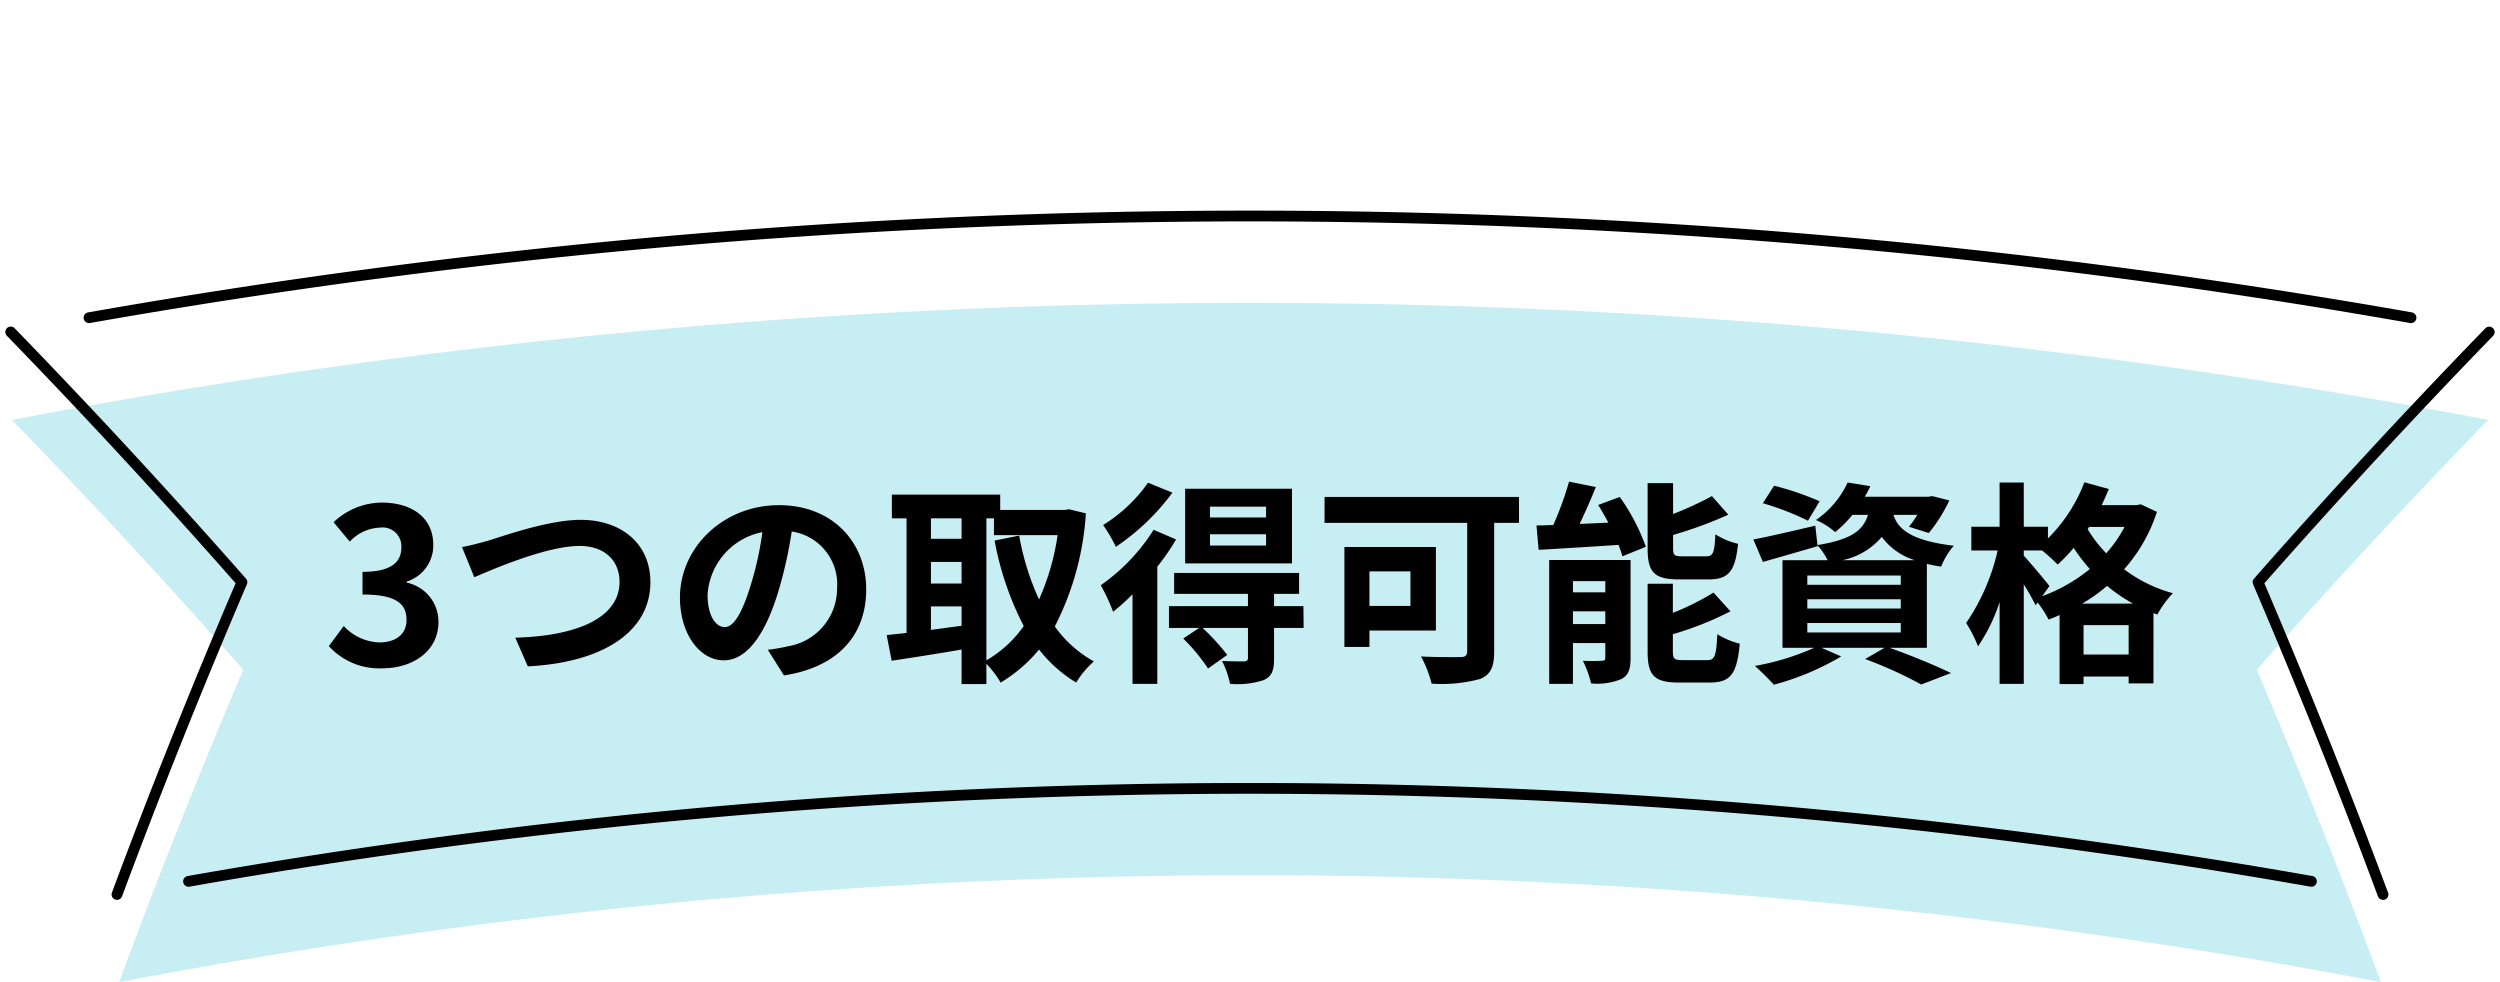
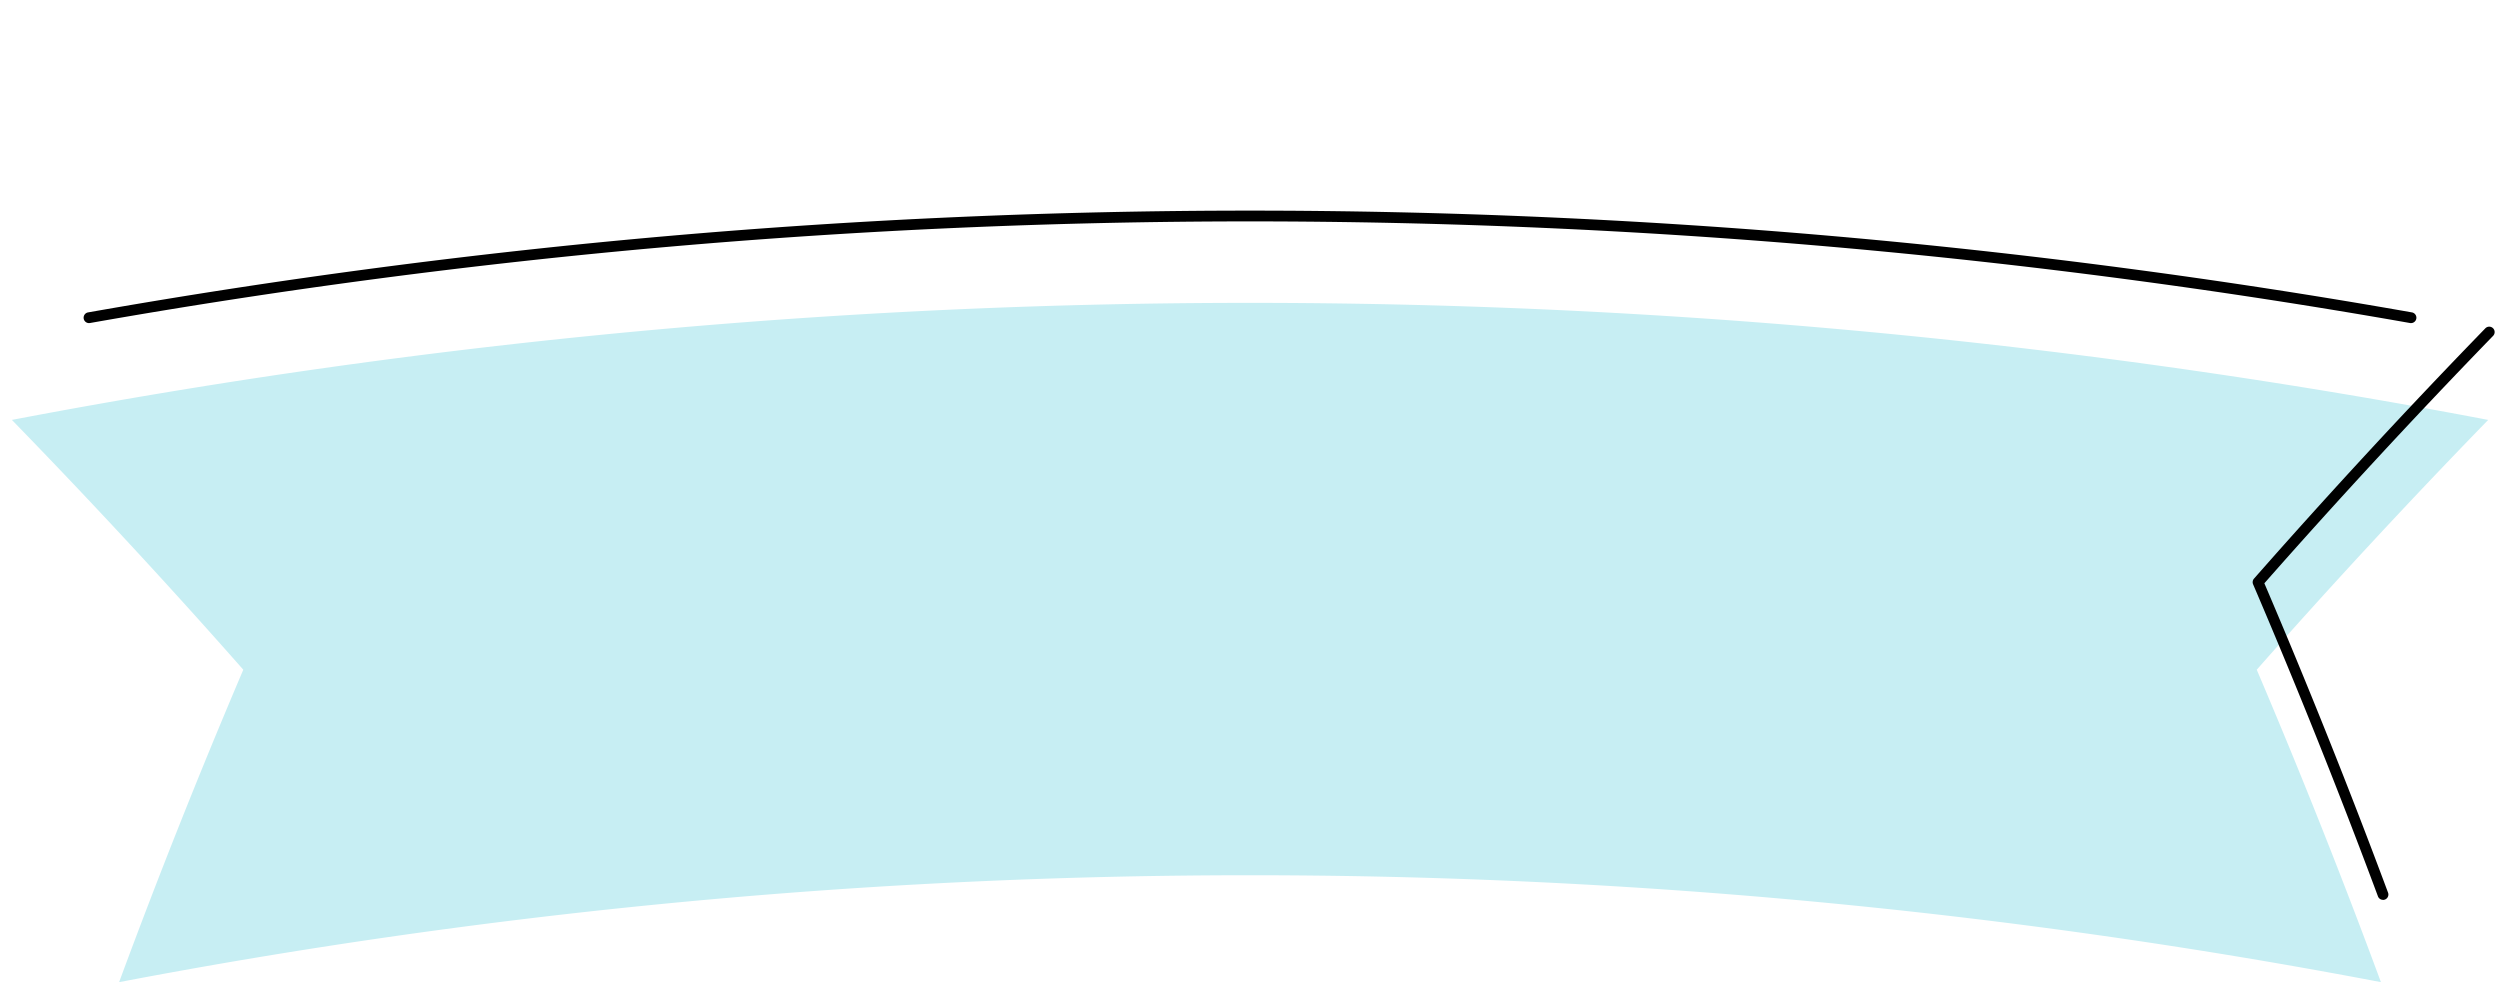
<svg xmlns="http://www.w3.org/2000/svg" width="231.692" height="91.024" viewBox="0 0 231.692 91.024">
  <defs>
    <clipPath id="a">
      <rect width="231.692" height="91.024" fill="none" />
    </clipPath>
  </defs>
  <g transform="translate(-1171 -873.762)">
    <g transform="translate(1171 873.761)">
      <g transform="translate(0 0)" clip-path="url(#a)">
        <path d="M220.108,77.031Q214.742,62.507,208.6,48.077q10.367-11.76,21.449-23.152-3.622-.691-7.248-1.338a612.369,612.369,0,0,0-215,0q-3.628.646-7.248,1.338Q11.629,36.312,22,48.077,15.858,62.5,10.491,77.031q3.308-.631,6.62-1.222a559.342,559.342,0,0,1,196.377,0q3.311.592,6.62,1.222" transform="translate(0.548 13.992)" fill="#c7eef3" />
-         <path d="M205.5,45.762a.5.5,0,0,1-.088-.008c-16.163-2.854-32.648-5.027-49-6.458-16.319-1.428-32.9-2.153-49.282-2.153s-32.963.724-49.282,2.153c-16.35,1.431-32.836,3.6-49,6.458a.5.5,0,0,1-.174-.985C24.87,41.911,41.385,39.734,57.765,38.3c16.348-1.431,32.959-2.156,49.37-2.156s33.021.726,49.37,2.156c16.379,1.434,32.894,3.61,49.086,6.469a.5.5,0,0,1-.086.992Z" transform="translate(8.713 36.421)" />
        <path d="M219.326,19.967a.5.5,0,0,1-.087-.008c-17.68-3.122-35.713-5.5-53.6-7.064-17.851-1.562-35.988-2.355-53.908-2.355s-36.057.792-53.908,2.355c-17.885,1.565-35.918,3.942-53.6,7.064a.5.5,0,0,1-.174-.985c17.709-3.127,35.771-5.507,53.685-7.075,17.88-1.565,36.047-2.358,54-2.358s36.115.793,54,2.358c17.914,1.568,35.976,3.948,53.685,7.075a.5.5,0,0,1-.086.992Z" transform="translate(4.114 9.979)" />
-         <path d="M10.346,68.057a.5.5,0,0,1-.469-.675c3.556-9.552,7.412-19.2,11.464-28.67C14.525,30.971,7.394,23.257.141,15.781a.5.5,0,0,1,.718-.7C8.2,22.649,15.411,30.456,22.3,38.288a.5.5,0,0,1,.084.527C18.294,48.368,14.4,58.1,10.815,67.731A.5.5,0,0,1,10.346,68.057Z" transform="translate(0.497 15.339)" />
        <path d="M116.532,68.057a.5.5,0,0,1-.469-.326c-3.586-9.634-7.479-19.363-11.57-28.916a.5.5,0,0,1,.084-.527c6.89-7.833,14.1-15.64,21.441-23.2a.5.5,0,1,1,.718.7c-7.253,7.476-14.384,15.19-21.2,22.931,4.052,9.474,7.908,19.119,11.464,28.67a.5.5,0,0,1-.469.675Z" transform="translate(104.317 15.339)" />
      </g>
    </g>
-     <path d="M-80.41.28c2.82,0,5.2-1.58,5.2-4.3a3.7,3.7,0,0,0-2.94-3.64v-.1a3.513,3.513,0,0,0,2.46-3.38c0-2.52-1.94-3.94-4.8-3.94a6.566,6.566,0,0,0-4.44,1.82l1.5,1.8a4.023,4.023,0,0,1,2.8-1.3,1.745,1.745,0,0,1,1.98,1.84c0,1.32-.88,2.26-3.6,2.26v2.1c3.22,0,4.08.92,4.08,2.36,0,1.34-1.02,2.08-2.52,2.08a4.7,4.7,0,0,1-3.3-1.52l-1.38,1.86A6.291,6.291,0,0,0-80.41.28Zm7.38-11.24,1.14,2.8c2.08-.9,6.82-2.9,9.76-2.9,2.4,0,3.7,1.44,3.7,3.32,0,3.48-4.24,5.04-9.66,5.18L-66.93.1c7.04-.36,11.36-3.26,11.36-7.8,0-3.7-2.84-5.78-6.46-5.78-2.92,0-7,1.44-8.54,1.92C-71.29-11.36-72.29-11.08-73.03-10.96Zm37.46,3.92c0-4.36-3.12-7.8-8.08-7.8-5.18,0-9.18,3.94-9.18,8.56,0,3.38,1.84,5.82,4.06,5.82,2.18,0,3.9-2.48,5.1-6.52a40.447,40.447,0,0,0,1.2-5.42,4.944,4.944,0,0,1,4.2,5.28,5.427,5.427,0,0,1-4.56,5.36,15.383,15.383,0,0,1-1.86.32l1.5,2.38C-38.15.16-35.57-2.82-35.57-7.04Zm-14.7.5a6.3,6.3,0,0,1,5.08-5.8A30.02,30.02,0,0,1-46.25-7.5c-.82,2.7-1.6,3.96-2.44,3.96C-49.47-3.54-50.27-4.52-50.27-6.54Zm25.84-7.08h.7v1.56h5.9A22.684,22.684,0,0,1-19.55-6.1a24.118,24.118,0,0,1-1.84-5.92l-2.28.46a28.337,28.337,0,0,0,2.7,7.92A10.843,10.843,0,0,1-24.43-.46Zm-5.14,8.16h2.84v1.8c-.96.12-1.92.26-2.84.38Zm0-4.12h2.84v2h-2.84Zm2.84-4.04v1.9h-2.84v-1.9Zm9.96-.84-.4.06h-5.98v-1.42H-33.19v2.2h1.36V-3c-.68.08-1.3.14-1.84.2l.46,2.38c1.84-.28,4.18-.64,6.48-1.04v3.2h2.3V-.14A9.513,9.513,0,0,1-23.11,1.6a13.7,13.7,0,0,0,3.56-3.06A12.617,12.617,0,0,0-16.11,1.6,8.633,8.633,0,0,1-14.47-.36,11,11,0,0,1-18.09-3.6a26.546,26.546,0,0,0,2.88-10.48Zm18.26.76h-5.2v-1h5.2Zm0,2.6h-5.2v-1.04h5.2Zm2.4-5.26h-9.9v6.92h9.9Zm-13.34-.56A14.265,14.265,0,0,1-13.61-13a14.759,14.759,0,0,1,1.18,2.02A21.175,21.175,0,0,0-7.19-16Zm.52,4.36a17.953,17.953,0,0,1-4.9,5.14,17.748,17.748,0,0,1,1.14,2.46,18.789,18.789,0,0,0,1.8-1.62v8.3h2.3V-9.14a21.119,21.119,0,0,0,1.74-2.52ZM4.95-5.48H2.23V-6.62H4.55V-8.56H-7.03v1.94H-.19v1.14H-7.51v2.02h2.8l-1.48.98A16.848,16.848,0,0,1-3.89.3L-2.11-.96a21.028,21.028,0,0,0-2.28-2.5h4.2V-.68c0,.22-.08.3-.36.32-.26,0-1.2,0-2.04-.04a8.357,8.357,0,0,1,.74,2.12,7.917,7.917,0,0,0,3.1-.34c.78-.34.98-.9.98-2V-3.46H4.97ZM14.87-8.7v3.2h-3.8V-8.7Zm2.36,5.48v-7.74H8.75V-1.7h2.32V-3.22Zm7.7-12.38H6.91v2.4H20.13V-1.32c0,.42-.18.56-.64.56-.48,0-2.22.02-3.64-.06a10.787,10.787,0,0,1,.98,2.52,13.506,13.506,0,0,0,4.52-.44c.94-.4,1.28-1.1,1.28-2.54V-13.2h2.3ZM42.51-7.96c1.84,0,2.46-.74,2.72-3.3a6.575,6.575,0,0,1-2.1-.88c-.08,1.74-.22,2.04-.86,2.04H40.09c-.76,0-.88-.08-.88-.8v-1.18a37.658,37.658,0,0,0,5.12-1.88l-1.52-1.72a31.16,31.16,0,0,1-3.6,1.66v-2.86H36.85v6.02c0,2.2.56,2.9,2.9,2.9ZM29.93-3.82V-5h3v1.18Zm3-3.98v1.04h-3V-7.8Zm2.34-1.96H27.73V1.72h2.2V-2.06h3V-.72c0,.24-.08.3-.32.3a16.616,16.616,0,0,1-1.76,0,9.762,9.762,0,0,1,.76,2.1,5.928,5.928,0,0,0,2.8-.4c.66-.34.86-.92.86-1.96Zm-3-5.1c.32.52.64,1.08.94,1.64l-2.66.12c.5-1.06,1.04-2.26,1.5-3.42l-2.48-.5A31.6,31.6,0,0,1,28.11-13c-.56.02-1.08.04-1.56.04l.2,2.26c2.04-.12,4.76-.28,7.4-.46a7.388,7.388,0,0,1,.36,1.06l2.18-.88a19.087,19.087,0,0,0-2.42-4.62ZM40.11-.48c-.78,0-.92-.1-.92-.8v-1.6A30.321,30.321,0,0,0,44.53-5L42.95-6.74a22.652,22.652,0,0,1-3.76,1.88v-2.7H36.85v6.28c0,2.2.58,2.88,2.92,2.88h2.84c1.92,0,2.52-.78,2.78-3.6a7.4,7.4,0,0,1-2.08-.88c-.1,2.02-.24,2.4-.92,2.4ZM52.79-15.2a26.015,26.015,0,0,0-4.22-1.44l-1.04,1.62a25.755,25.755,0,0,1,4.18,1.62ZM51.65-3.92h8.66v.88H51.65Zm0-2.2h8.66v.86H51.65Zm0-2.2h8.66v.86H51.65Zm3.24-1.42a6.462,6.462,0,0,0,3.66-2.16,6.008,6.008,0,0,0,3.06,2.16Zm7.84,8.12V-9.4c.4.1.84.18,1.32.26a6.641,6.641,0,0,1,1.18-1.94c-4.04-.48-5.18-1.58-5.6-2.86h2.22a11.383,11.383,0,0,1-.78,1.1l1.84.58a14.194,14.194,0,0,0,1.9-3.02l-1.58-.4-.36.06h-5.9a9.185,9.185,0,0,0,.52-.98l-2.1-.34a8.684,8.684,0,0,1-2.94,3.48,6.366,6.366,0,0,1,1.78,1.12,10.994,10.994,0,0,0,1.6-1.6h1.44c-.44,1.42-1.5,2.28-4.68,2.8l-.2-1.8c-2.12.5-4.26,1-5.74,1.28l.88,2.08c1.5-.42,3.36-.96,5.08-1.46l-.02-.08a5.97,5.97,0,0,1,.94,1.38H49.35v8.12h2.94A23.485,23.485,0,0,1,46.79.06,24.122,24.122,0,0,1,48.55,1.8,24.783,24.783,0,0,0,54.79-.82l-1.82-.8h5.84L57.01-.58a39.436,39.436,0,0,1,5.2,2.36L64.97.72C63.61.06,61.31-.9,59.27-1.62Zm14.4-4.1a15.493,15.493,0,0,0,2.3-1.64,14.906,14.906,0,0,0,2.4,1.64ZM77.25-1V-3.72h4.18V-1ZM74.09-7.34c-.34-.46-1.84-2.24-2.38-2.82v-.48h1.7a17.016,17.016,0,0,1,1.44,1.3,13.655,13.655,0,0,0,1.48-1.54,18.911,18.911,0,0,0,1.5,1.96A15.363,15.363,0,0,1,73.41-6.4Zm6.96-5.48a12.121,12.121,0,0,1-1.7,2.44,12.411,12.411,0,0,1-1.72-2.24l.14-.2Zm1.5-2.1-.4.08H78.93q.36-.75.66-1.5l-2.26-.62a14.714,14.714,0,0,1-3.38,5.2v-1.08H71.71v-4.1H69.47v4.1H66.85v2.2h2.44a19.493,19.493,0,0,1-2.92,6.72,12.191,12.191,0,0,1,1.1,2.16,15.983,15.983,0,0,0,2-4.1V1.72h2.24V-7.5a21.836,21.836,0,0,1,1.1,1.94l.18-.26a9.547,9.547,0,0,1,1.02,1.58,10.972,10.972,0,0,0,1.02-.42v6.4h2.22v-.7h4.18v.64h2.3V-4.84l.36.14a9.284,9.284,0,0,1,1.44-1.98A13.264,13.264,0,0,1,81.01-8.9a14.816,14.816,0,0,0,3.04-5.32Z" transform="translate(1286.846 935.419)" />
  </g>
</svg>